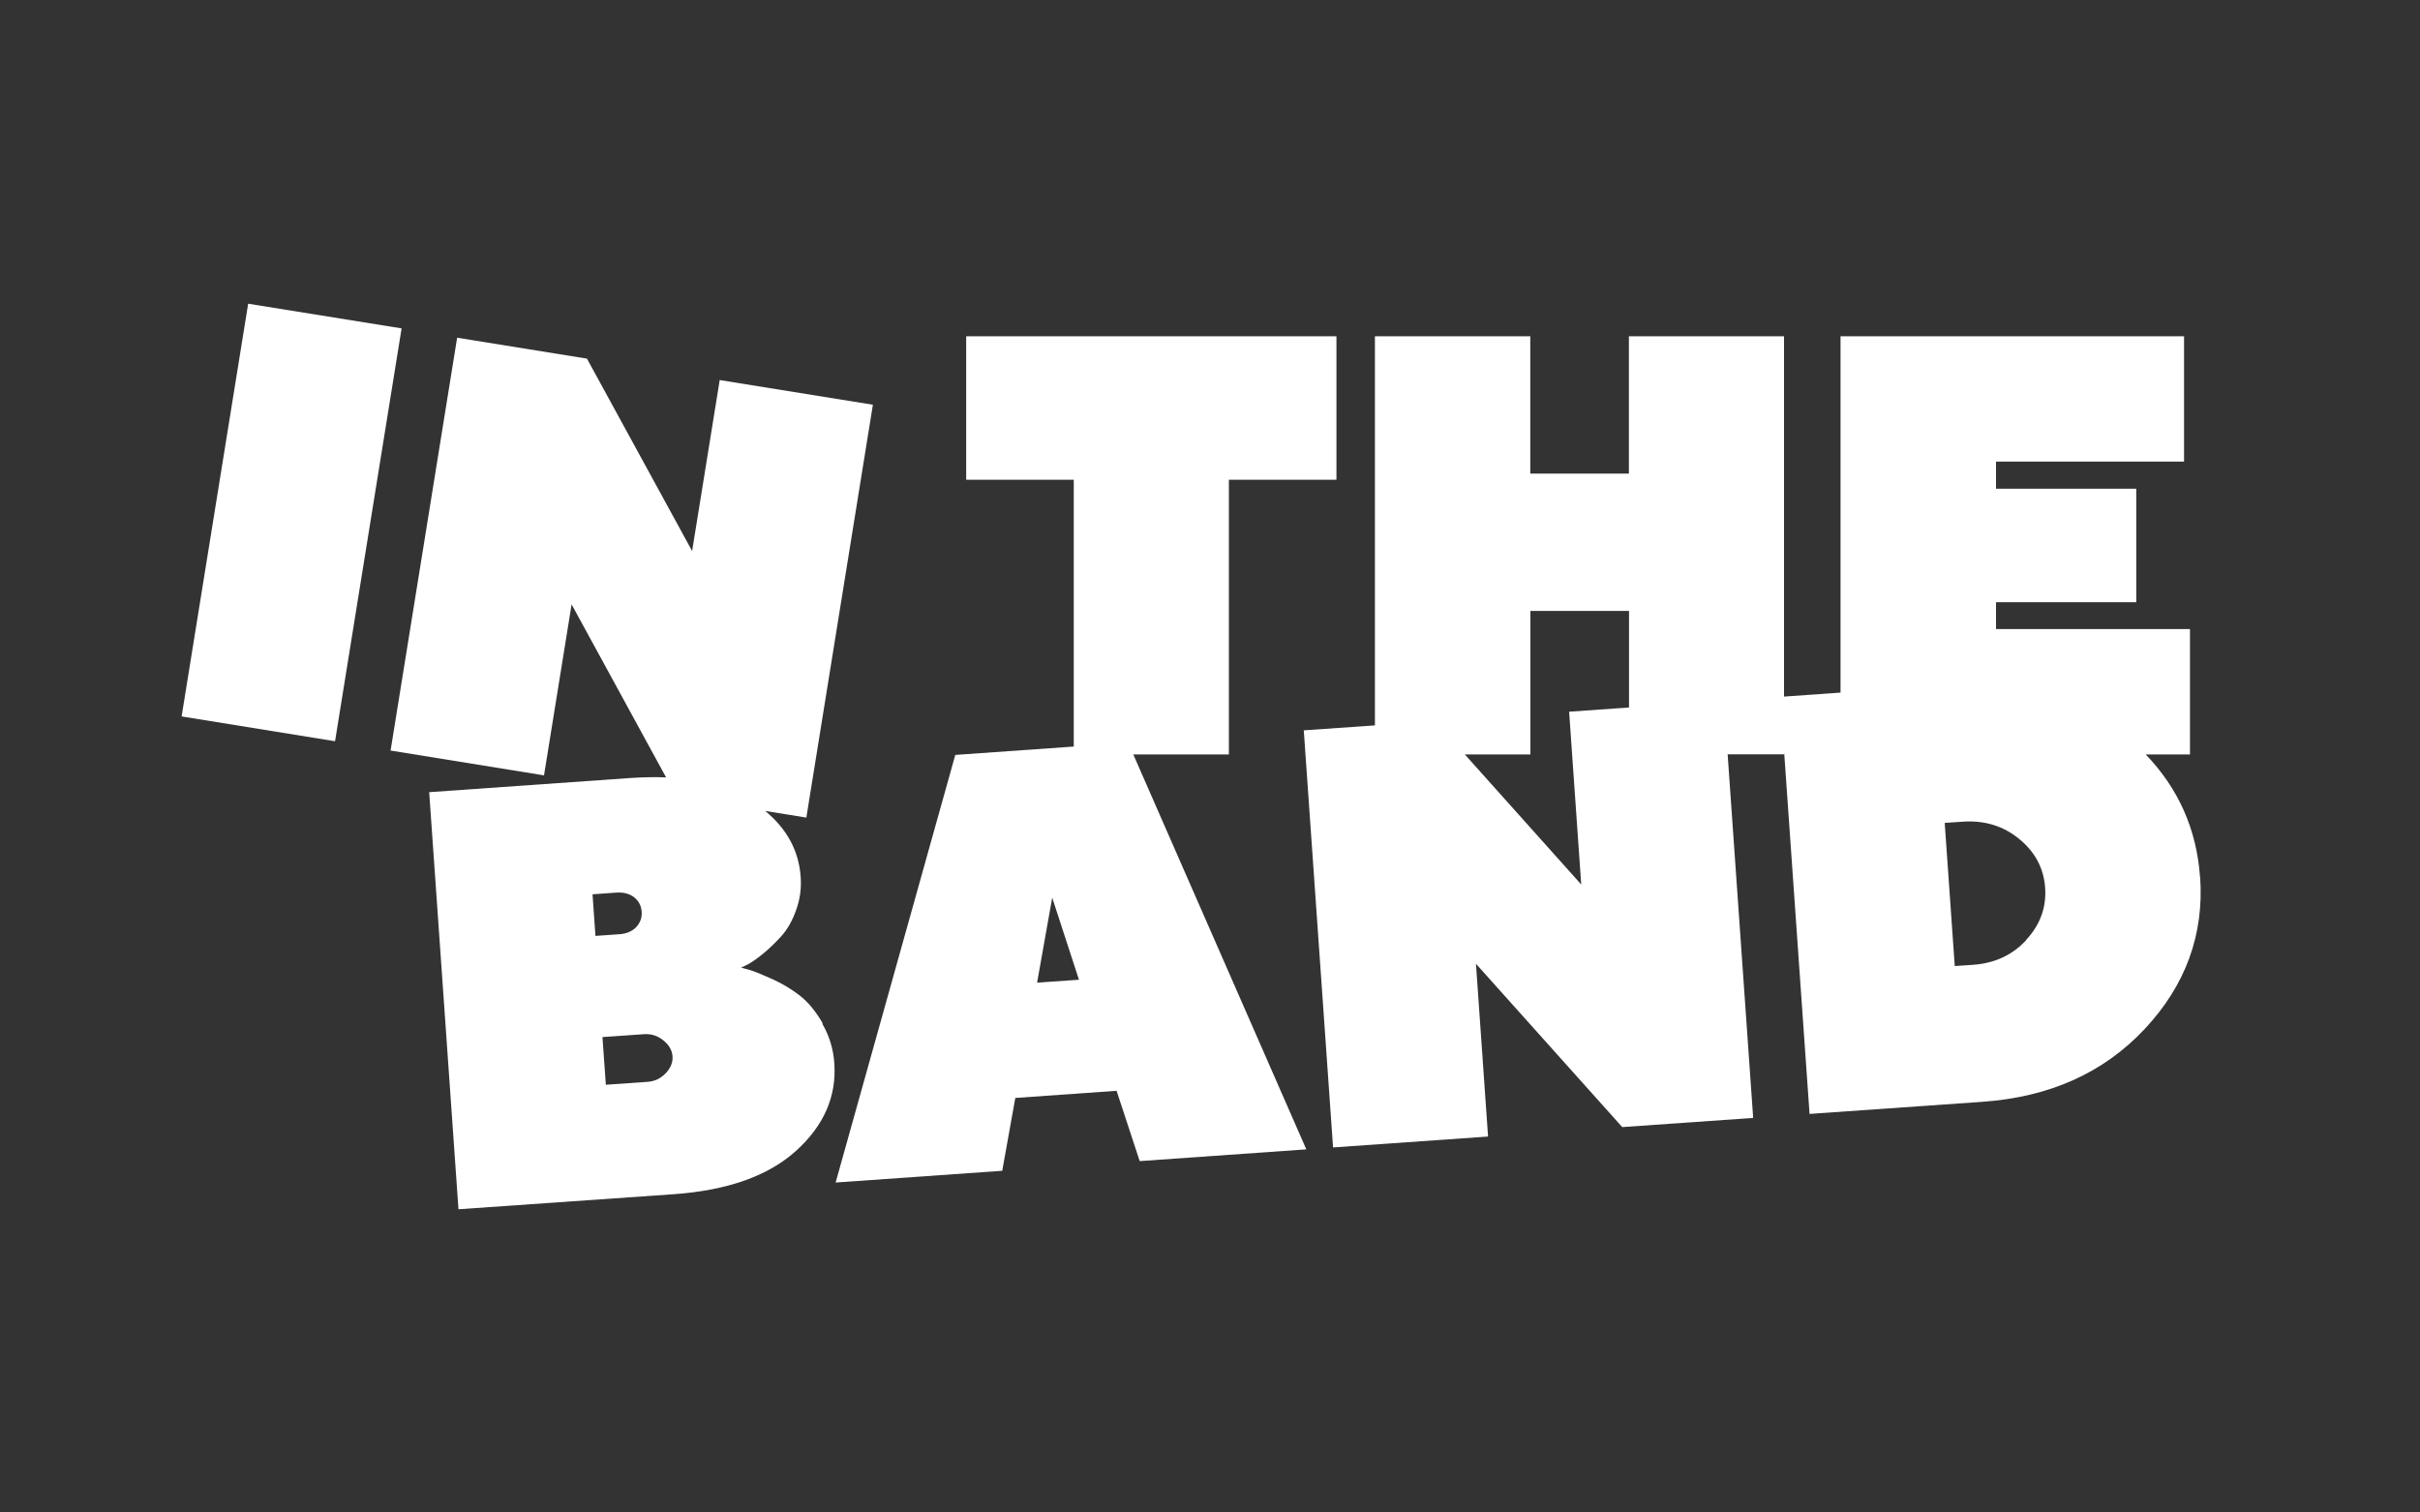
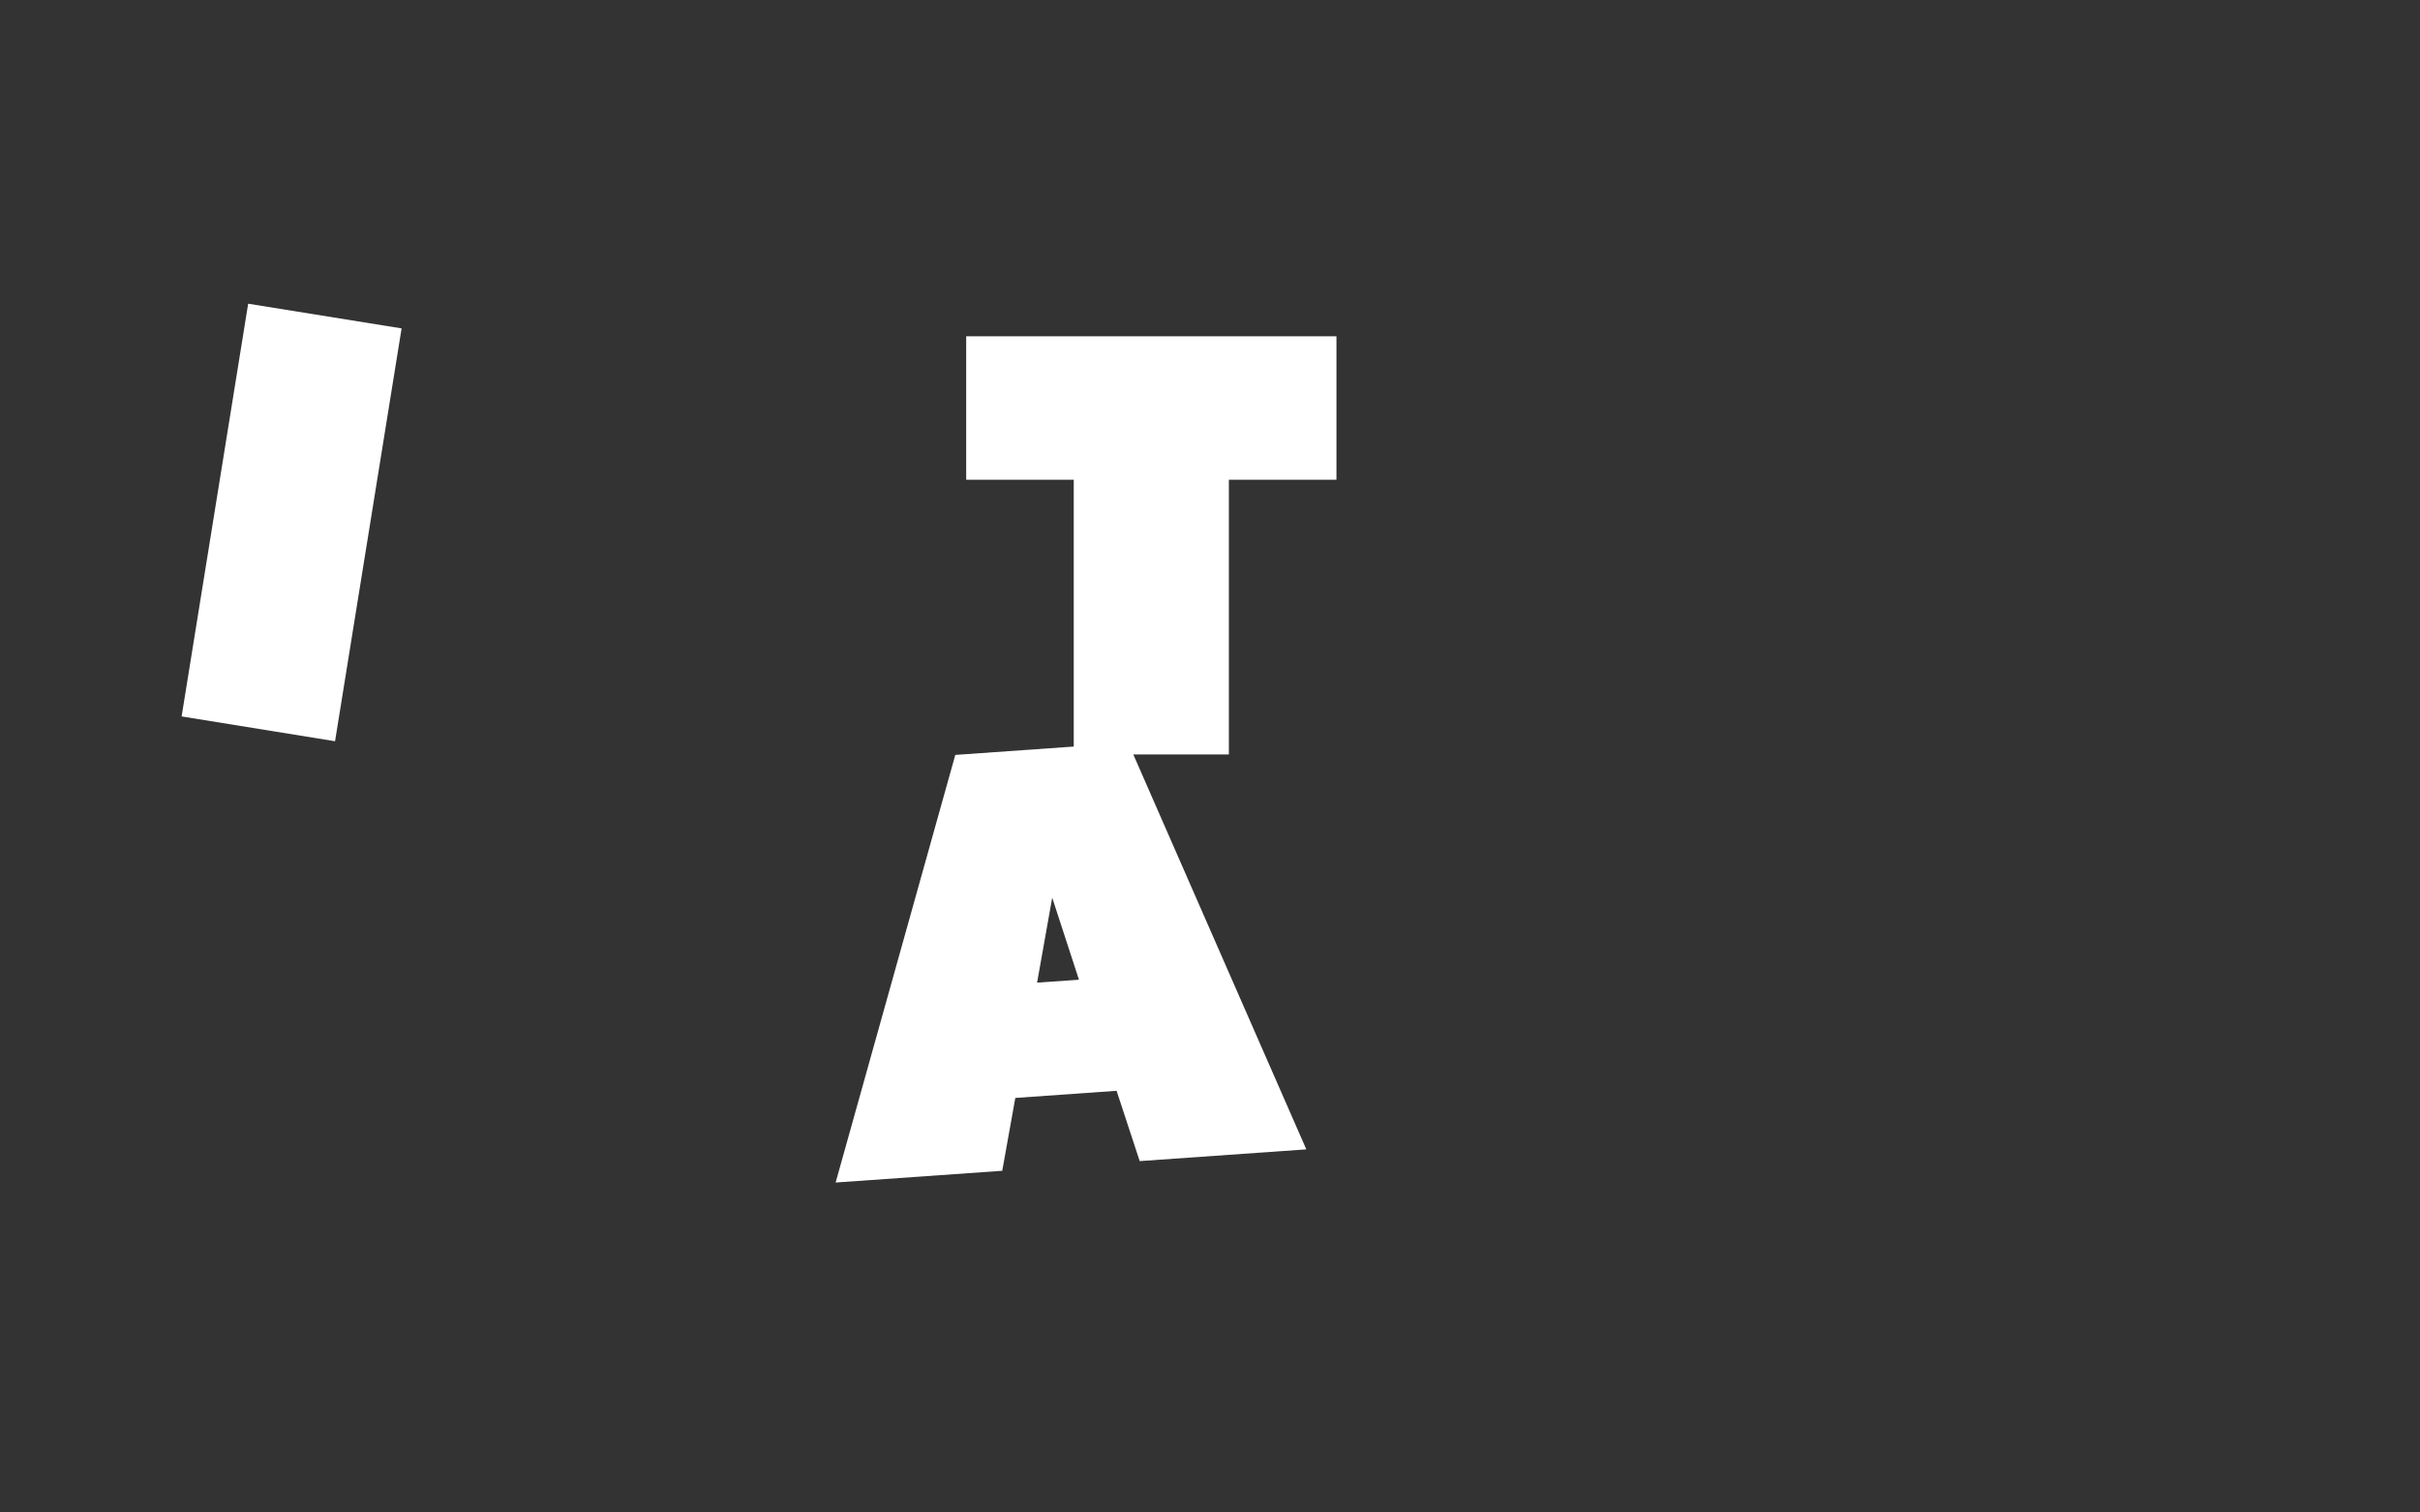
<svg xmlns="http://www.w3.org/2000/svg" id="Layer_1" viewBox="0 0 2000 1250">
  <rect x="0" y="0" width="2000" height="1250" fill="#333333" stroke="none" />
  <defs>
    <style>      .st0 {        fill: #fff;      }    </style>
  </defs>
  <polygon class="st0" points="205.1 251 150.1 592.1 276.9 612.6 331.9 271.4 205.1 251" />
  <path class="st0" d="M1015.6,623.5v-227h88.9v-118.6h-306v118.6h88.9v220.5l-97.9,6.9-98.9,353.4,137.7-9.7,10.8-60.2,83.7-5.9,19.1,58.1,137.7-9.7-143-326.4h79ZM857.1,812.1l12.5-70.2,22.1,67.8-34.6,2.4Z" />
-   <path class="st0" d="M679.9,845.7c-5.8-10-12.1-17.6-18.9-22.9-6.8-5.3-14.5-9.9-22.9-13.7-8.5-3.8-14.4-6.2-17.7-7.2-3.3-1-5.9-1.7-7.9-2.2l5.8-2.8c3.4-1.9,7.6-4.8,12.7-9,5-4.1,10-9,14.9-14.4,4.9-5.5,9-12.7,12.1-21.5,3.2-8.8,4.4-18,3.7-27.4-1.5-21.4-11.3-39.5-29.3-54.4l34,5.5,55-341.2-126.6-20.4-22.8,141.3-86.9-159-107.3-17.3-55,341.2,126.8,20.5,22.8-141.3,78.1,143c-8.9-.4-18.3-.2-28.2.4l-167.6,11.8,24.2,344.7,177.4-12.4c44.7-3.1,78.6-15.1,101.6-35.9,23-20.8,33.6-45,31.6-72.5-.8-11.7-4.1-22.5-9.9-32.5ZM489.7,739.1l19.7-1.4c5.9-.4,10.8.9,14.6,3.8,3.8,3,5.9,6.9,6.3,11.9.4,5-1.2,9.2-4.5,12.8-3.4,3.5-8,5.5-14,5.9l-19.7,1.4-2.4-34.4ZM550.2,886.9c-4.1,4.4-9.2,6.8-15.1,7.2l-34.4,2.4-2.8-39.4,34.4-2.4c5.9-.4,11.2,1.3,15.9,5.1,4.7,3.8,7.2,8.1,7.6,13.1.4,5-1.5,9.6-5.6,14.1Z" />
-   <path class="st0" d="M1818.2,724.8c-2.8-39.5-17.9-73.2-44.9-101.3h36.6v-103.6h-160.3v-22.2h115.9v-93.8h-115.9v-22.4h155.4v-103.6h-283.9v294.5l-46.7,3.3v-297.8h-128.2v113.5h-81.5v-113.5h-128.4v321.6l-58.8,4.1,24.2,344.7,128.1-9-10-142.8,120.9,135,108.2-7.6-21.1-300.5h46.7v-1.7l21,298.9,142.8-10c55.5-3.9,100.1-23.9,134.1-60.1,33.9-36.2,49.2-78.1,45.9-125.7ZM1306.8,731l-96.2-107.5h54.2v-118.6h81.5v79.8l-49.5,3.5,10,142.8ZM1674.7,776.8c-11.5,12.5-26.3,19.4-44.5,20.6l-14.7,1-8.3-118.3,14.7-1c18.1-1.3,33.8,3.5,46.9,14.3,13.2,10.8,20.3,24.3,21.4,40.4,1.1,16.1-4.1,30.4-15.6,42.9Z" />
</svg>